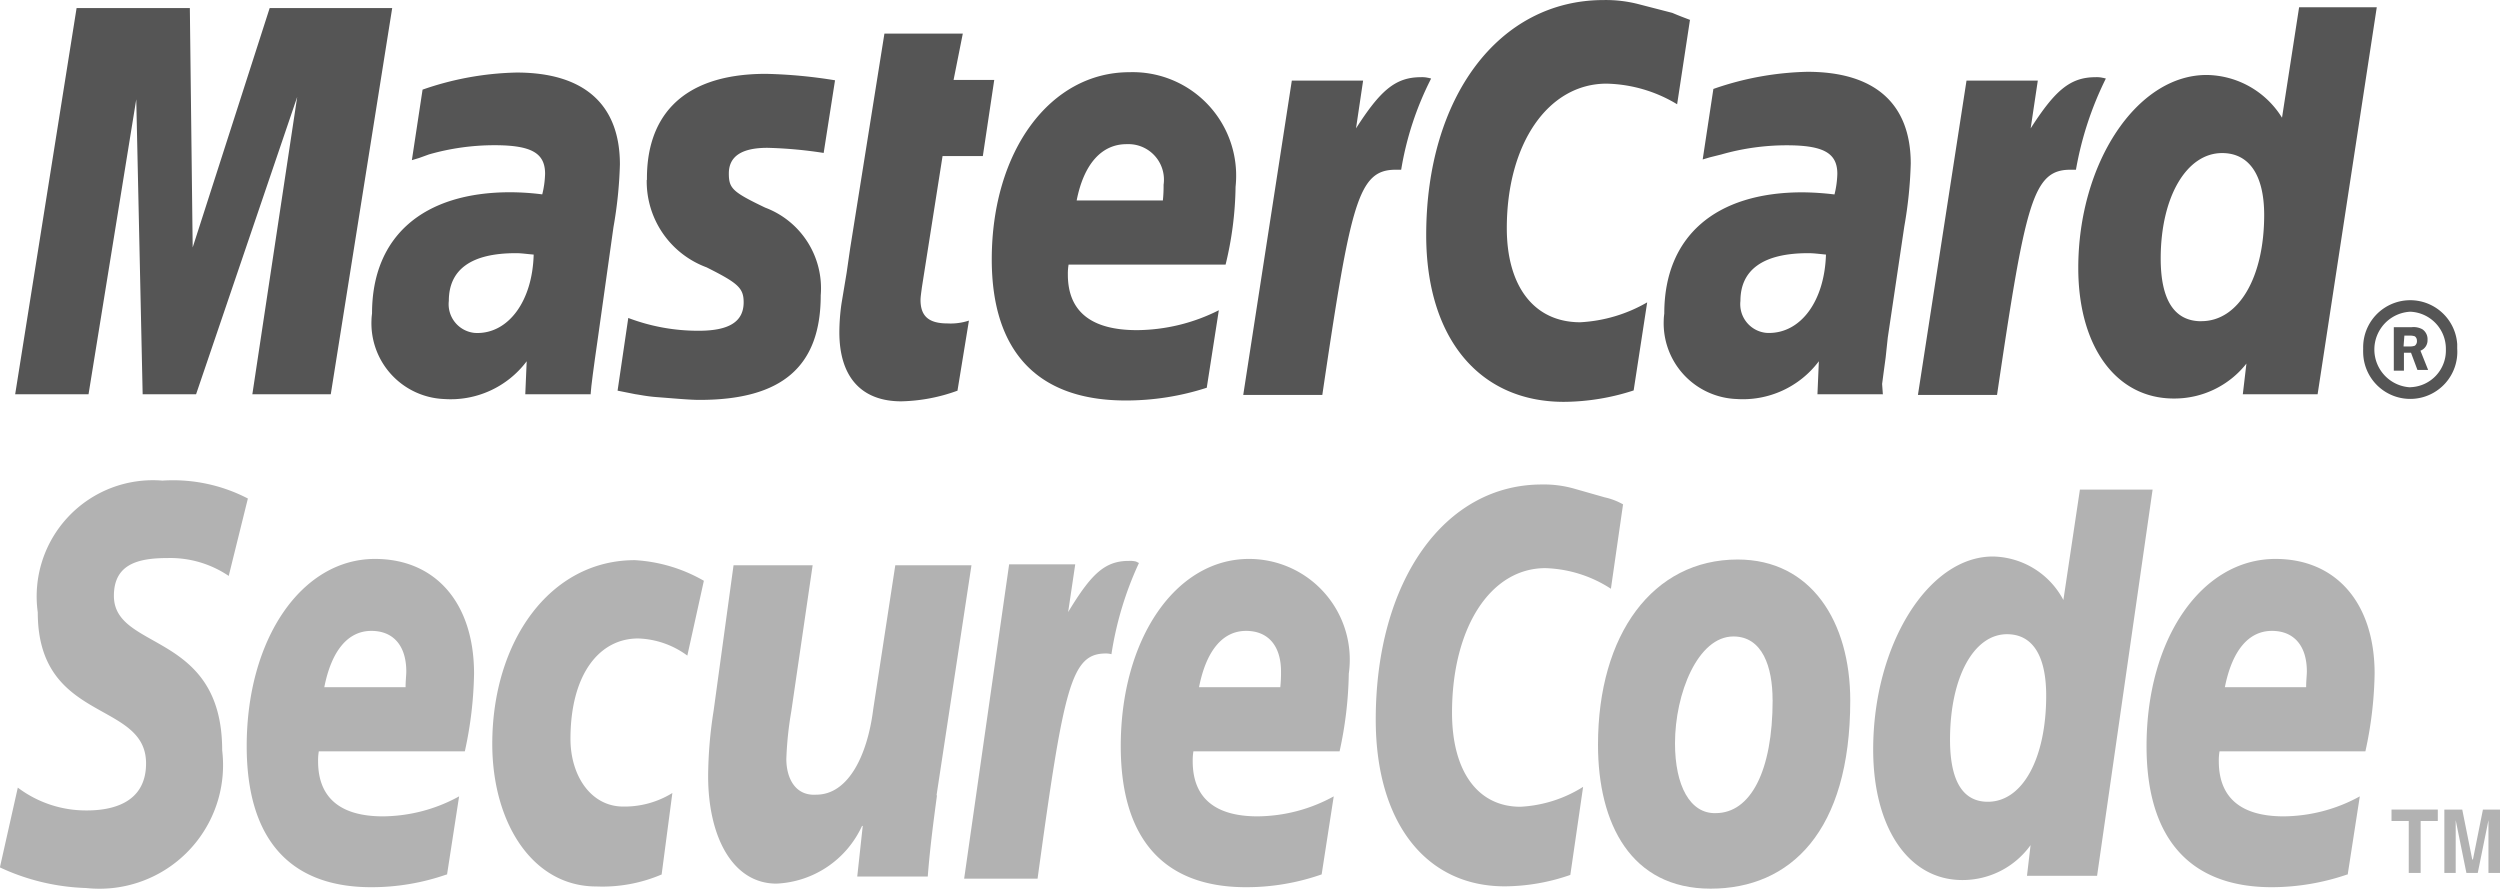
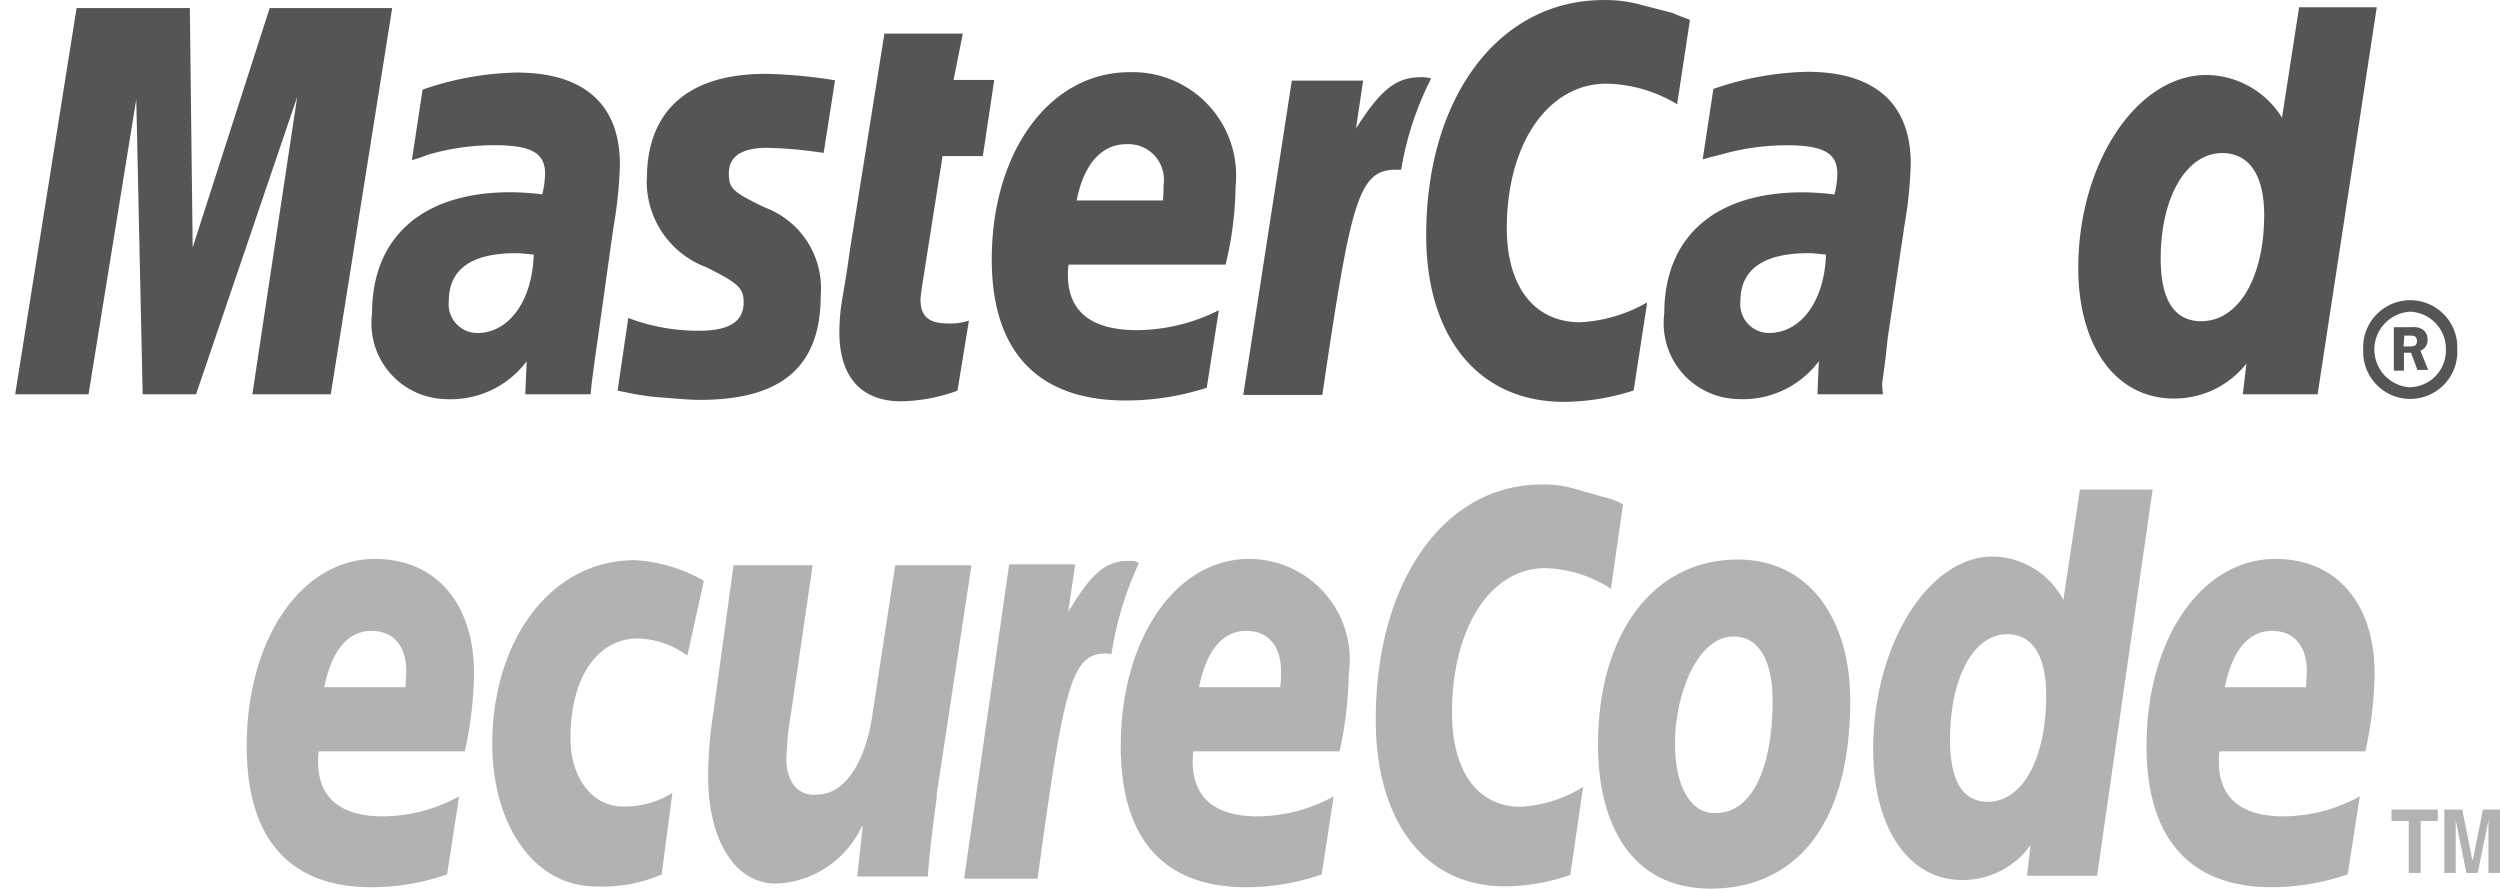
<svg xmlns="http://www.w3.org/2000/svg" width="97.7" height="34.734" viewBox="0 0 97.7 34.734">
  <g transform="translate(0 0)">
    <path d="M454.922,107.088a1.84,1.84,0,0,1,3.675-.177c0,.06,0,.119,0,.177a1.84,1.84,0,1,1-3.675.177C454.92,107.207,454.92,107.148,454.922,107.088Zm1.839,1.508a1.434,1.434,0,0,0,1.393-1.474v0a1.451,1.451,0,0,0-1.393-1.476,1.479,1.479,0,0,0,0,2.954Zm-.252-.646h-.39v-1.7h.7a.712.712,0,0,1,.418.083.468.468,0,0,1,.2.418.432.432,0,0,1-.277.418l.3.751h-.418l-.25-.67h-.277v.7Zm0-.947h.215a.571.571,0,0,0,.215-.028.217.217,0,0,0,.083-.2.2.2,0,0,0-.083-.168.617.617,0,0,0-.215-.028h-.192L456.5,107Z" transform="translate(-362.569 -93.464)" fill="#555" fill-rule="evenodd" />
    <path d="M293.564,51.114l-.5,3.287a5.544,5.544,0,0,0-2.756-.806c-2.282,0-3.9,2.34-3.9,5.65,0,2.282,1.075,3.675,2.869,3.675a5.835,5.835,0,0,0,2.617-.778l-.529,3.442a8.922,8.922,0,0,1-2.728.446c-3.314,0-5.379-2.5-5.379-6.514,0-5.4,2.841-9.188,6.934-9.188a5.116,5.116,0,0,1,1.393.168l1.29.333c.333.141.418.168.7.277Z" transform="translate(-227.522 -50.326)" fill="#555" fill-rule="evenodd" />
    <path d="M256.969,64.491a1.05,1.05,0,0,0-.3-.028c-1,0-1.589.529-2.532,2l.277-1.866h-2.786L249.73,76.879h3.09c1.113-7.516,1.393-8.8,2.867-8.8h.215a12.148,12.148,0,0,1,1.171-3.564l-.111-.028Z" transform="translate(-201.144 -61.446)" fill="#555" fill-rule="evenodd" />
    <path d="M180.35,70.449a6.792,6.792,0,0,1-2.2.418c-1.557,0-2.421-.947-2.421-2.7a8.126,8.126,0,0,1,.083-1.115l.2-1.2.141-.975,1.337-8.38h3.063l-.36,1.809h1.589l-.446,2.977h-1.574l-.806,5.121c-.028.215-.055.39-.055.5,0,.646.333.919,1.058.919a2.3,2.3,0,0,0,.834-.111l-.446,2.728Z" transform="translate(-142.927 -55.183)" fill="#555" fill-rule="evenodd" />
    <path d="M136.229,67.966a3.58,3.58,0,0,0,2.34,3.423c1.224.614,1.448.806,1.448,1.365,0,.751-.557,1.113-1.753,1.113a7.688,7.688,0,0,1-2.756-.5l-.418,2.841.141.028.557.111c.2.028.446.083.806.111.723.055,1.307.111,1.7.111,3.227,0,4.735-1.307,4.735-4.089a3.367,3.367,0,0,0-2.171-3.425c-1.28-.614-1.42-.751-1.42-1.337q0-1,1.506-1a16.876,16.876,0,0,1,2.2.2l.444-2.839a19.116,19.116,0,0,0-2.7-.252c-3.479,0-4.677,1.866-4.65,4.148Z" transform="translate(-110.955 -60.941)" fill="#555" fill-rule="evenodd" />
    <path d="M412.083,66.8H409.16l.141-1.2a3.579,3.579,0,0,1-2.841,1.365c-2.254,0-3.73-2.033-3.73-5.1,0-4.089,2.282-7.544,5.012-7.544a3.513,3.513,0,0,1,2.95,1.67l.668-4.315h3.035L412.083,66.8Zm-4.539-2.858c1.448,0,2.451-1.7,2.451-4.148,0-1.557-.584-2.421-1.644-2.421-1.393,0-2.4,1.721-2.4,4.121,0,1.615.529,2.451,1.587,2.451Z" transform="translate(-321.511 -51.391)" fill="#555" fill-rule="evenodd" />
    <path d="M212.058,75.88a10.223,10.223,0,0,1-3.174.5c-3.425,0-5.234-1.894-5.234-5.513,0-4.234,2.282-7.316,5.379-7.316a4.042,4.042,0,0,1,4.17,3.912,4.265,4.265,0,0,1-.021.572,13.482,13.482,0,0,1-.39,3.035h-6.136a2.155,2.155,0,0,0-.028.39c0,1.448.919,2.171,2.7,2.171a7.2,7.2,0,0,0,3.2-.778l-.473,3.035Zm-1.721-7.318a5.321,5.321,0,0,0,.028-.612,1.389,1.389,0,0,0-1.173-1.574,1.487,1.487,0,0,0-.275-.013c-.975,0-1.67.778-1.949,2.2Z" transform="translate(-164.892 -60.729)" fill="#555" fill-rule="evenodd" />
    <path d="M37.042,66.892H33.979l1.753-11.62L31.78,66.892H29.692l-.25-11.526L27.577,66.892H24.71l2.4-15.092h4.426l.111,9.355L34.656,51.8h4.788l-2.4,15.09Z" transform="translate(-24.117 -51.485)" fill="#555" fill-rule="evenodd" />
    <path d="M96.329,70.741c-.333-.028-.473-.055-.7-.055-1.753,0-2.617.646-2.617,1.866A1.126,1.126,0,0,0,94,73.8q.064.006.128.006c1.224,0,2.152-1.252,2.2-3.063ZM98.558,76.2H96l.055-1.29a3.713,3.713,0,0,1-3.227,1.476A2.961,2.961,0,0,1,89.99,73.3c0-.087.011-.173.021-.26,0-3.012,2-4.735,5.4-4.735a10.258,10.258,0,0,1,1.252.083,3.689,3.689,0,0,0,.111-.806c0-.806-.529-1.115-1.977-1.115a9.3,9.3,0,0,0-2.562.36l-.39.141-.277.083.418-2.756a11.861,11.861,0,0,1,3.675-.668c2.645,0,4.037,1.252,4.037,3.592a16.572,16.572,0,0,1-.252,2.451l-.614,4.37-.111.778-.083.614-.055.446-.028.3Z" transform="translate(-75.472 -60.792)" fill="#555" fill-rule="evenodd" />
    <path d="M333.111,70.623c-.3-.028-.474-.055-.7-.055-1.753,0-2.645.646-2.645,1.866a1.126,1.126,0,0,0,.988,1.246q.064.006.128.006c1.252,0,2.171-1.252,2.227-3.063Zm2.227,5.458h-2.562l.055-1.29a3.713,3.713,0,0,1-3.227,1.476,2.961,2.961,0,0,1-2.835-3.082c0-.087.011-.173.021-.26,0-3.012,2-4.735,5.4-4.735a11.184,11.184,0,0,1,1.252.083,3.69,3.69,0,0,0,.111-.806c0-.806-.529-1.115-1.977-1.115a9.3,9.3,0,0,0-2.562.36l-.446.111-.277.083.418-2.756a11.864,11.864,0,0,1,3.675-.67c2.645,0,4.038,1.252,4.038,3.592a16.571,16.571,0,0,1-.252,2.451l-.646,4.345-.083.779-.083.614-.055.418.028.39Z" transform="translate(-261.75 -60.674)" fill="#555" fill-rule="evenodd" />
-     <path d="M380.589,64.491a1.05,1.05,0,0,0-.3-.028c-1,0-1.589.529-2.534,2l.279-1.866h-2.786L373.35,76.879h3.091c1.113-7.516,1.393-8.8,2.869-8.8h.215a13.061,13.061,0,0,1,1.169-3.564l-.111-.028Z" transform="translate(-298.397 -61.446)" fill="#555" fill-rule="evenodd" />
    <path d="M321.563,158.326c0,2.785-.862,4.426-2.227,4.426-1,.028-1.589-1.075-1.589-2.728,0-1.947.892-4.176,2.282-4.176,1.141,0,1.531,1.2,1.531,2.476v0Zm3.033.028c0-3.09-1.531-5.513-4.4-5.513-3.314,0-5.458,2.924-5.458,7.239,0,3.091,1.29,5.624,4.4,5.624s5.458-2.227,5.458-7.35Z" transform="translate(-252.288 -130.975)" fill="#b2b2b2" fill-rule="evenodd" />
    <path d="M283.664,139.876l-.473,3.287a4.955,4.955,0,0,0-2.562-.806c-2.152,0-3.647,2.34-3.647,5.65,0,2.282,1,3.675,2.672,3.675a5.078,5.078,0,0,0,2.451-.778l-.5,3.442a7.885,7.885,0,0,1-2.564.446c-3.091,0-5.04-2.506-5.04-6.516,0-5.4,2.673-9.188,6.488-9.188a4.318,4.318,0,0,1,1.29.169l1.169.333a2.59,2.59,0,0,1,.723.277Z" transform="translate(-220.237 -120.154)" fill="#b2b2b2" fill-rule="evenodd" />
    <path d="M205.321,153.12a.982.982,0,0,0-.3-.028c-.947,0-1.476.529-2.367,2l.277-1.866h-2.583L198.59,165.51h2.869c1.03-7.516,1.307-8.8,2.672-8.8a.816.816,0,0,1,.215.028,13.181,13.181,0,0,1,1.075-3.564l-.111-.055Z" transform="translate(-160.911 -131.172)" fill="#b2b2b2" fill-rule="evenodd" />
    <path d="M373.888,155.148H371.16l.141-1.2a3.268,3.268,0,0,1-2.672,1.365c-2.088,0-3.479-2.031-3.479-5.1,0-4.089,2.152-7.544,4.677-7.544a3.181,3.181,0,0,1,2.756,1.7l.646-4.315h2.841L373.9,155.148Zm-4.259-2.894c1.365,0,2.282-1.7,2.282-4.148,0-1.559-.529-2.4-1.531-2.4-1.307,0-2.227,1.7-2.227,4.121C368.153,151.443,368.654,152.254,369.629,152.254Z" transform="translate(-291.946 -120.921)" fill="#b2b2b2" fill-rule="evenodd" />
    <path d="M74.951,165.068a8.9,8.9,0,0,1-2.95.5c-3.2,0-4.871-1.894-4.871-5.513,0-4.2,2.152-7.316,5.012-7.316,2.367,0,3.873,1.721,3.873,4.483a15.146,15.146,0,0,1-.36,3.035H69.948a2.157,2.157,0,0,0-.028.39c0,1.42.862,2.152,2.534,2.152a6.263,6.263,0,0,0,2.977-.781l-.473,3.063Zm-1.612-7.316c0-.252.028-.474.028-.614,0-1-.5-1.587-1.365-1.587-.919,0-1.559.779-1.839,2.2h3.176Z" transform="translate(-57.489 -130.896)" fill="#b2b2b2" fill-rule="evenodd" />
    <path d="M235.139,165.068a8.9,8.9,0,0,1-2.95.5c-3.227,0-4.9-1.894-4.9-5.513,0-4.2,2.152-7.316,5.012-7.316a3.935,3.935,0,0,1,3.9,4.483,15.147,15.147,0,0,1-.36,3.035h-5.712a2.157,2.157,0,0,0-.028.39c0,1.42.862,2.152,2.534,2.152a6.263,6.263,0,0,0,2.977-.781l-.474,3.063Zm-1.615-7.316a5.373,5.373,0,0,0,.028-.614c0-1-.5-1.587-1.365-1.587-.919,0-1.559.779-1.839,2.2h3.176Z" transform="translate(-183.49 -130.896)" fill="#b2b2b2" fill-rule="evenodd" />
    <path d="M423.1,165.068a9.148,9.148,0,0,1-2.952.5c-3.2,0-4.9-1.894-4.9-5.513,0-4.2,2.152-7.316,5.04-7.316,2.367,0,3.873,1.721,3.873,4.483a15.144,15.144,0,0,1-.36,3.035H418.1a2.159,2.159,0,0,0-.028.39c0,1.42.862,2.152,2.532,2.152a6.263,6.263,0,0,0,2.978-.781l-.474,3.063Zm-1.615-7.316c0-.252.028-.474.028-.614,0-1-.5-1.587-1.365-1.587-.919,0-1.557.779-1.839,2.2h3.176Z" transform="translate(-331.361 -130.896)" fill="#b2b2b2" fill-rule="evenodd" />
-     <path d="M30.871,142.06a4.074,4.074,0,0,0-2.4-.7c-1.171,0-2.09.252-2.09,1.476,0,2.171,4.232,1.365,4.232,6.04a4.831,4.831,0,0,1-4.225,5.373,4.92,4.92,0,0,1-1.092.006,8.572,8.572,0,0,1-3.37-.806l.7-3.118a4.423,4.423,0,0,0,2.7.892c.919,0,2.312-.25,2.312-1.839,0-2.478-4.232-1.559-4.232-5.9a4.542,4.542,0,0,1,4.871-5.151,6.346,6.346,0,0,1,3.34.7l-.751,3.035Z" transform="translate(-21.93 -119.551)" fill="#b2b2b2" fill-rule="evenodd" />
    <path d="M118.759,165.239a5.878,5.878,0,0,1-2.564.473c-2.5,0-4.065-2.5-4.065-5.569,0-4.01,2.254-7.183,5.569-7.183a6.081,6.081,0,0,1,2.7.806l-.646,2.924a3.416,3.416,0,0,0-1.922-.67c-1.531,0-2.645,1.42-2.645,3.924,0,1.448.806,2.645,2.06,2.645a3.553,3.553,0,0,0,1.922-.529l-.418,3.174Z" transform="translate(-92.892 -131.069)" fill="#b2b2b2" fill-rule="evenodd" />
    <path d="M160.623,162.874c-.141,1.058-.277,2.088-.36,3.174h-2.756l.215-1.977h-.028a3.87,3.87,0,0,1-3.342,2.254c-1.721,0-2.672-1.839-2.672-4.2a16.9,16.9,0,0,1,.215-2.562l.778-5.68h3.091l-.834,5.707a13.666,13.666,0,0,0-.194,1.866c0,.723.333,1.448,1.169,1.393,1.252,0,2-1.531,2.227-3.342l.862-5.624h2.977l-1.365,8.992Z" transform="translate(-124.006 -131.793)" fill="#b2b2b2" fill-rule="evenodd" />
    <path d="M461.267,201.136h-.473v-2.03h-.674v-.446h1.809v.446h-.67v2.03Z" transform="translate(-366.66 -167.022)" fill="#b2b2b2" fill-rule="evenodd" />
    <path d="M471.981,201.136h-.448v-2.06h0l-.418,2.06h-.444l-.418-2.06h0v2.06h-.444V198.66h.7l.39,1.949h.028l.39-1.949h.67v2.476Z" transform="translate(-374.284 -167.022)" fill="#b2b2b2" fill-rule="evenodd" />
  </g>
</svg>